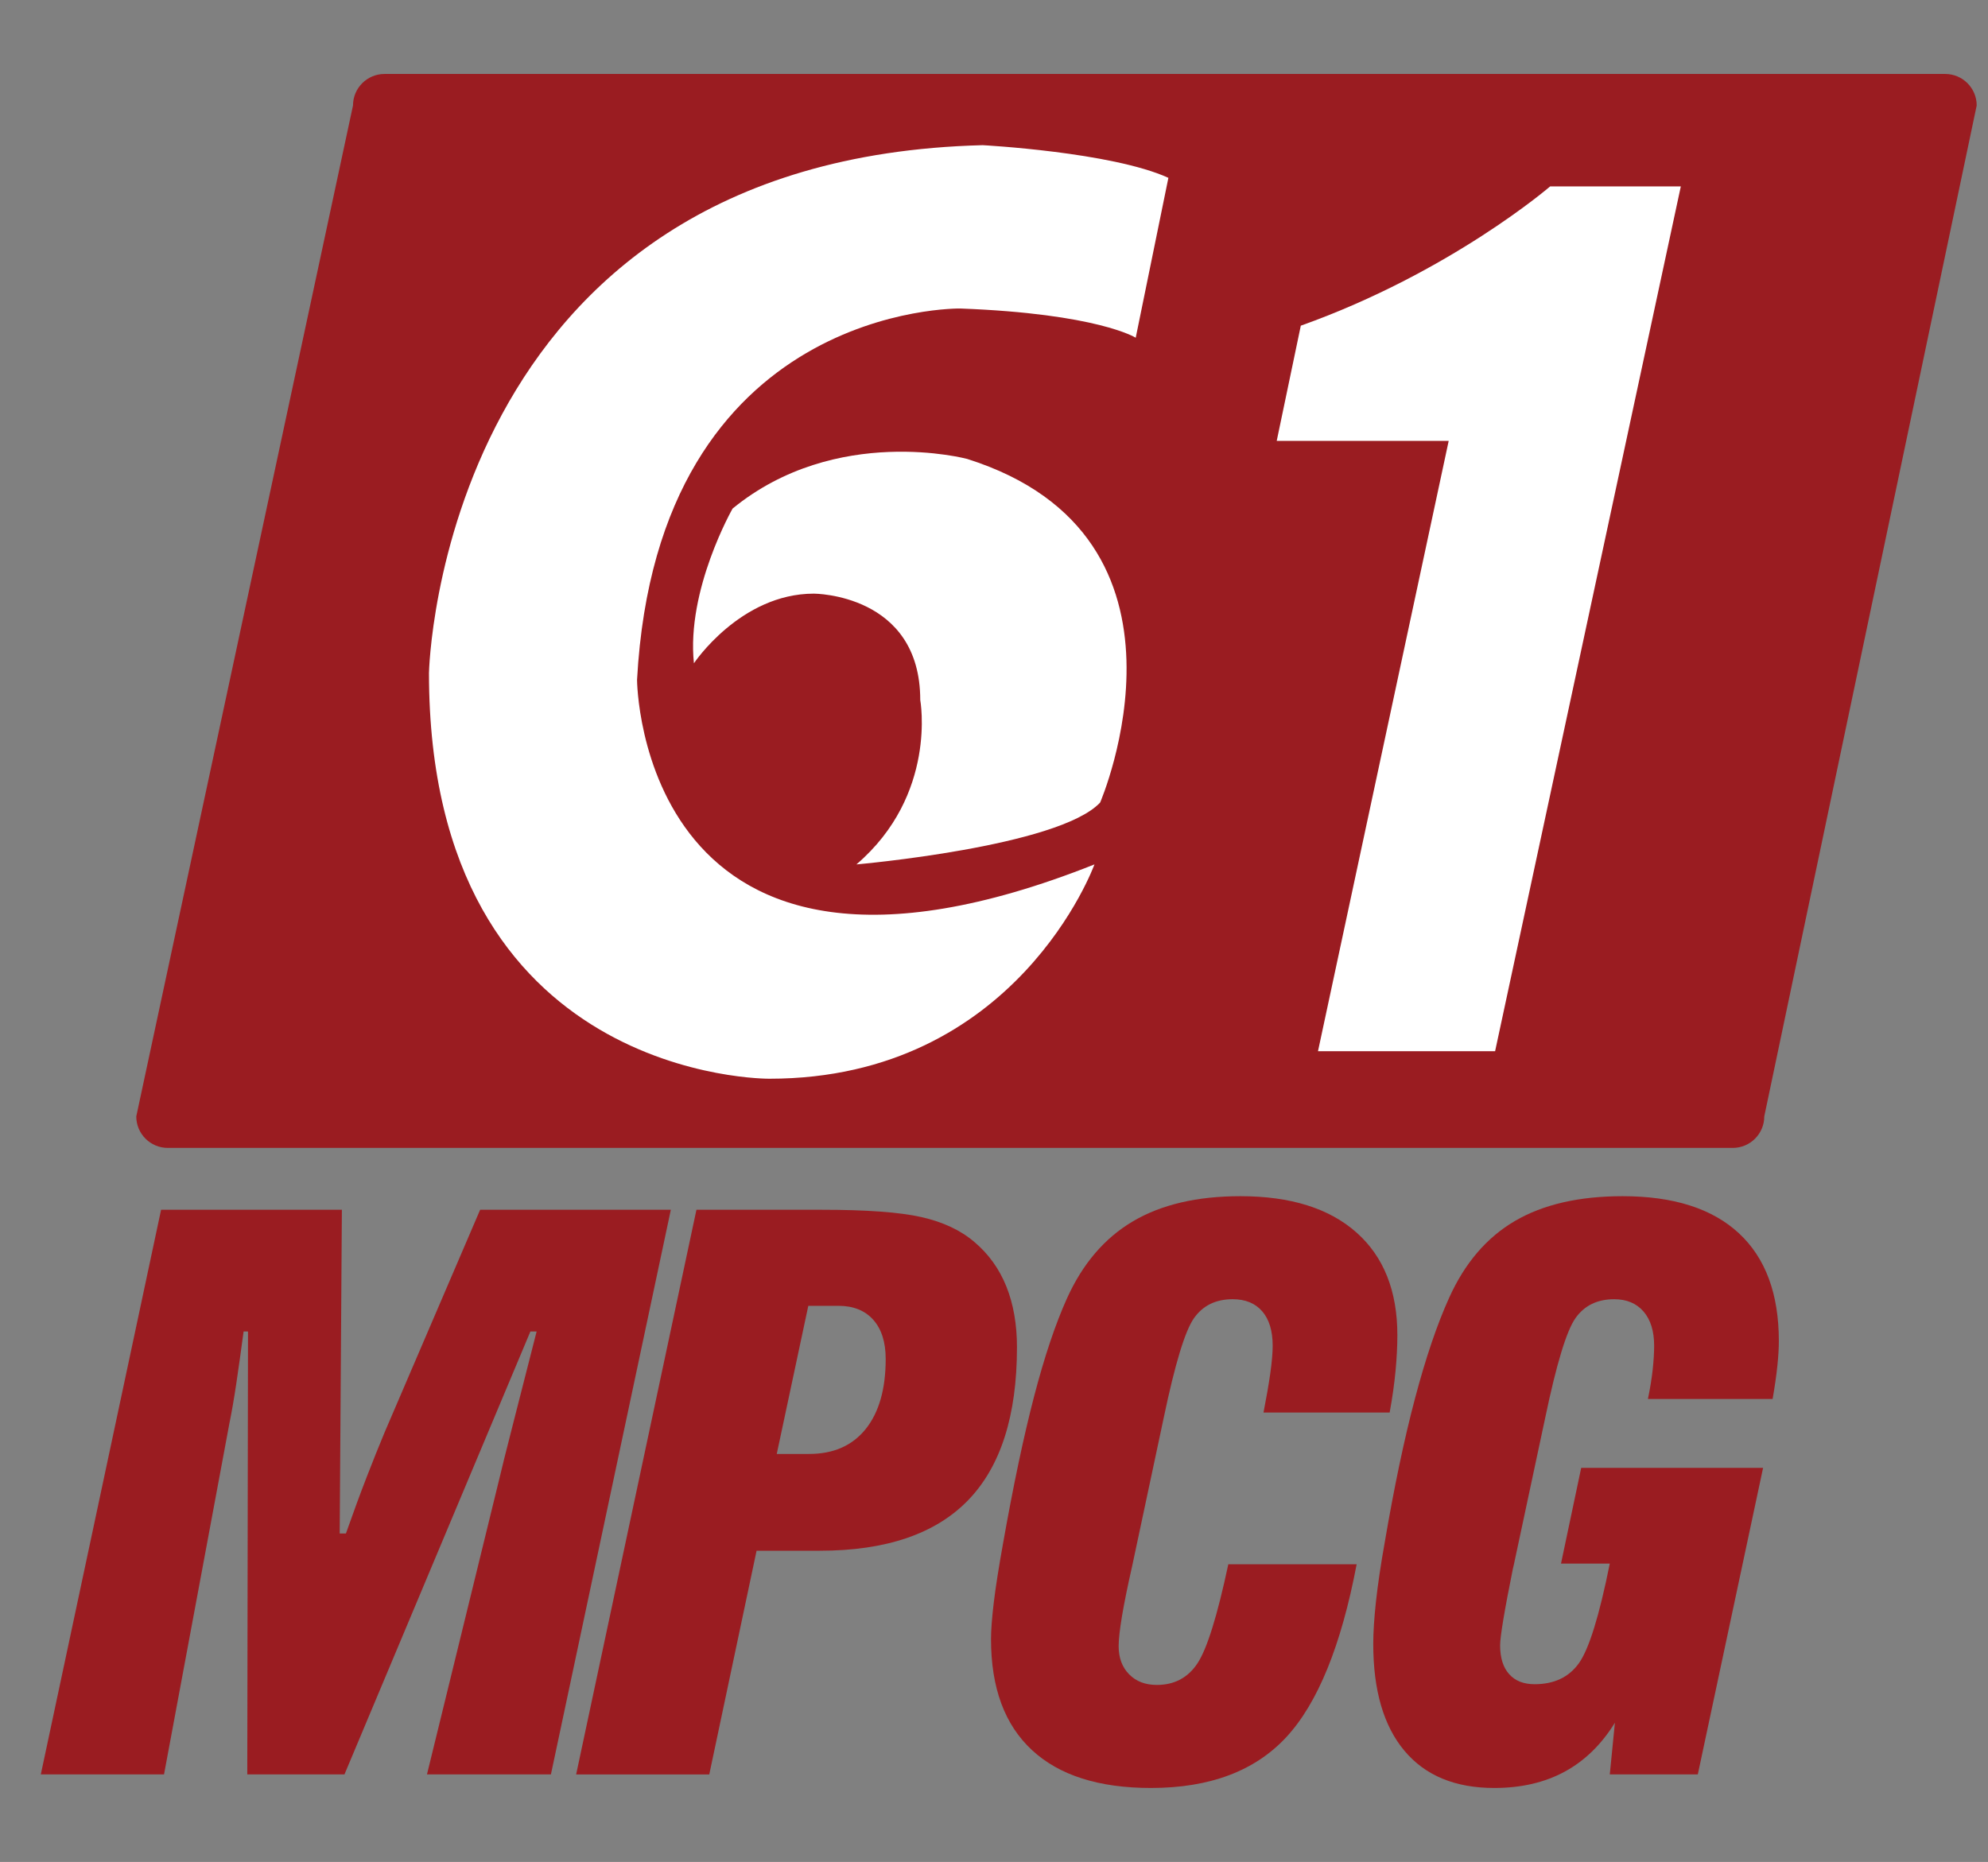
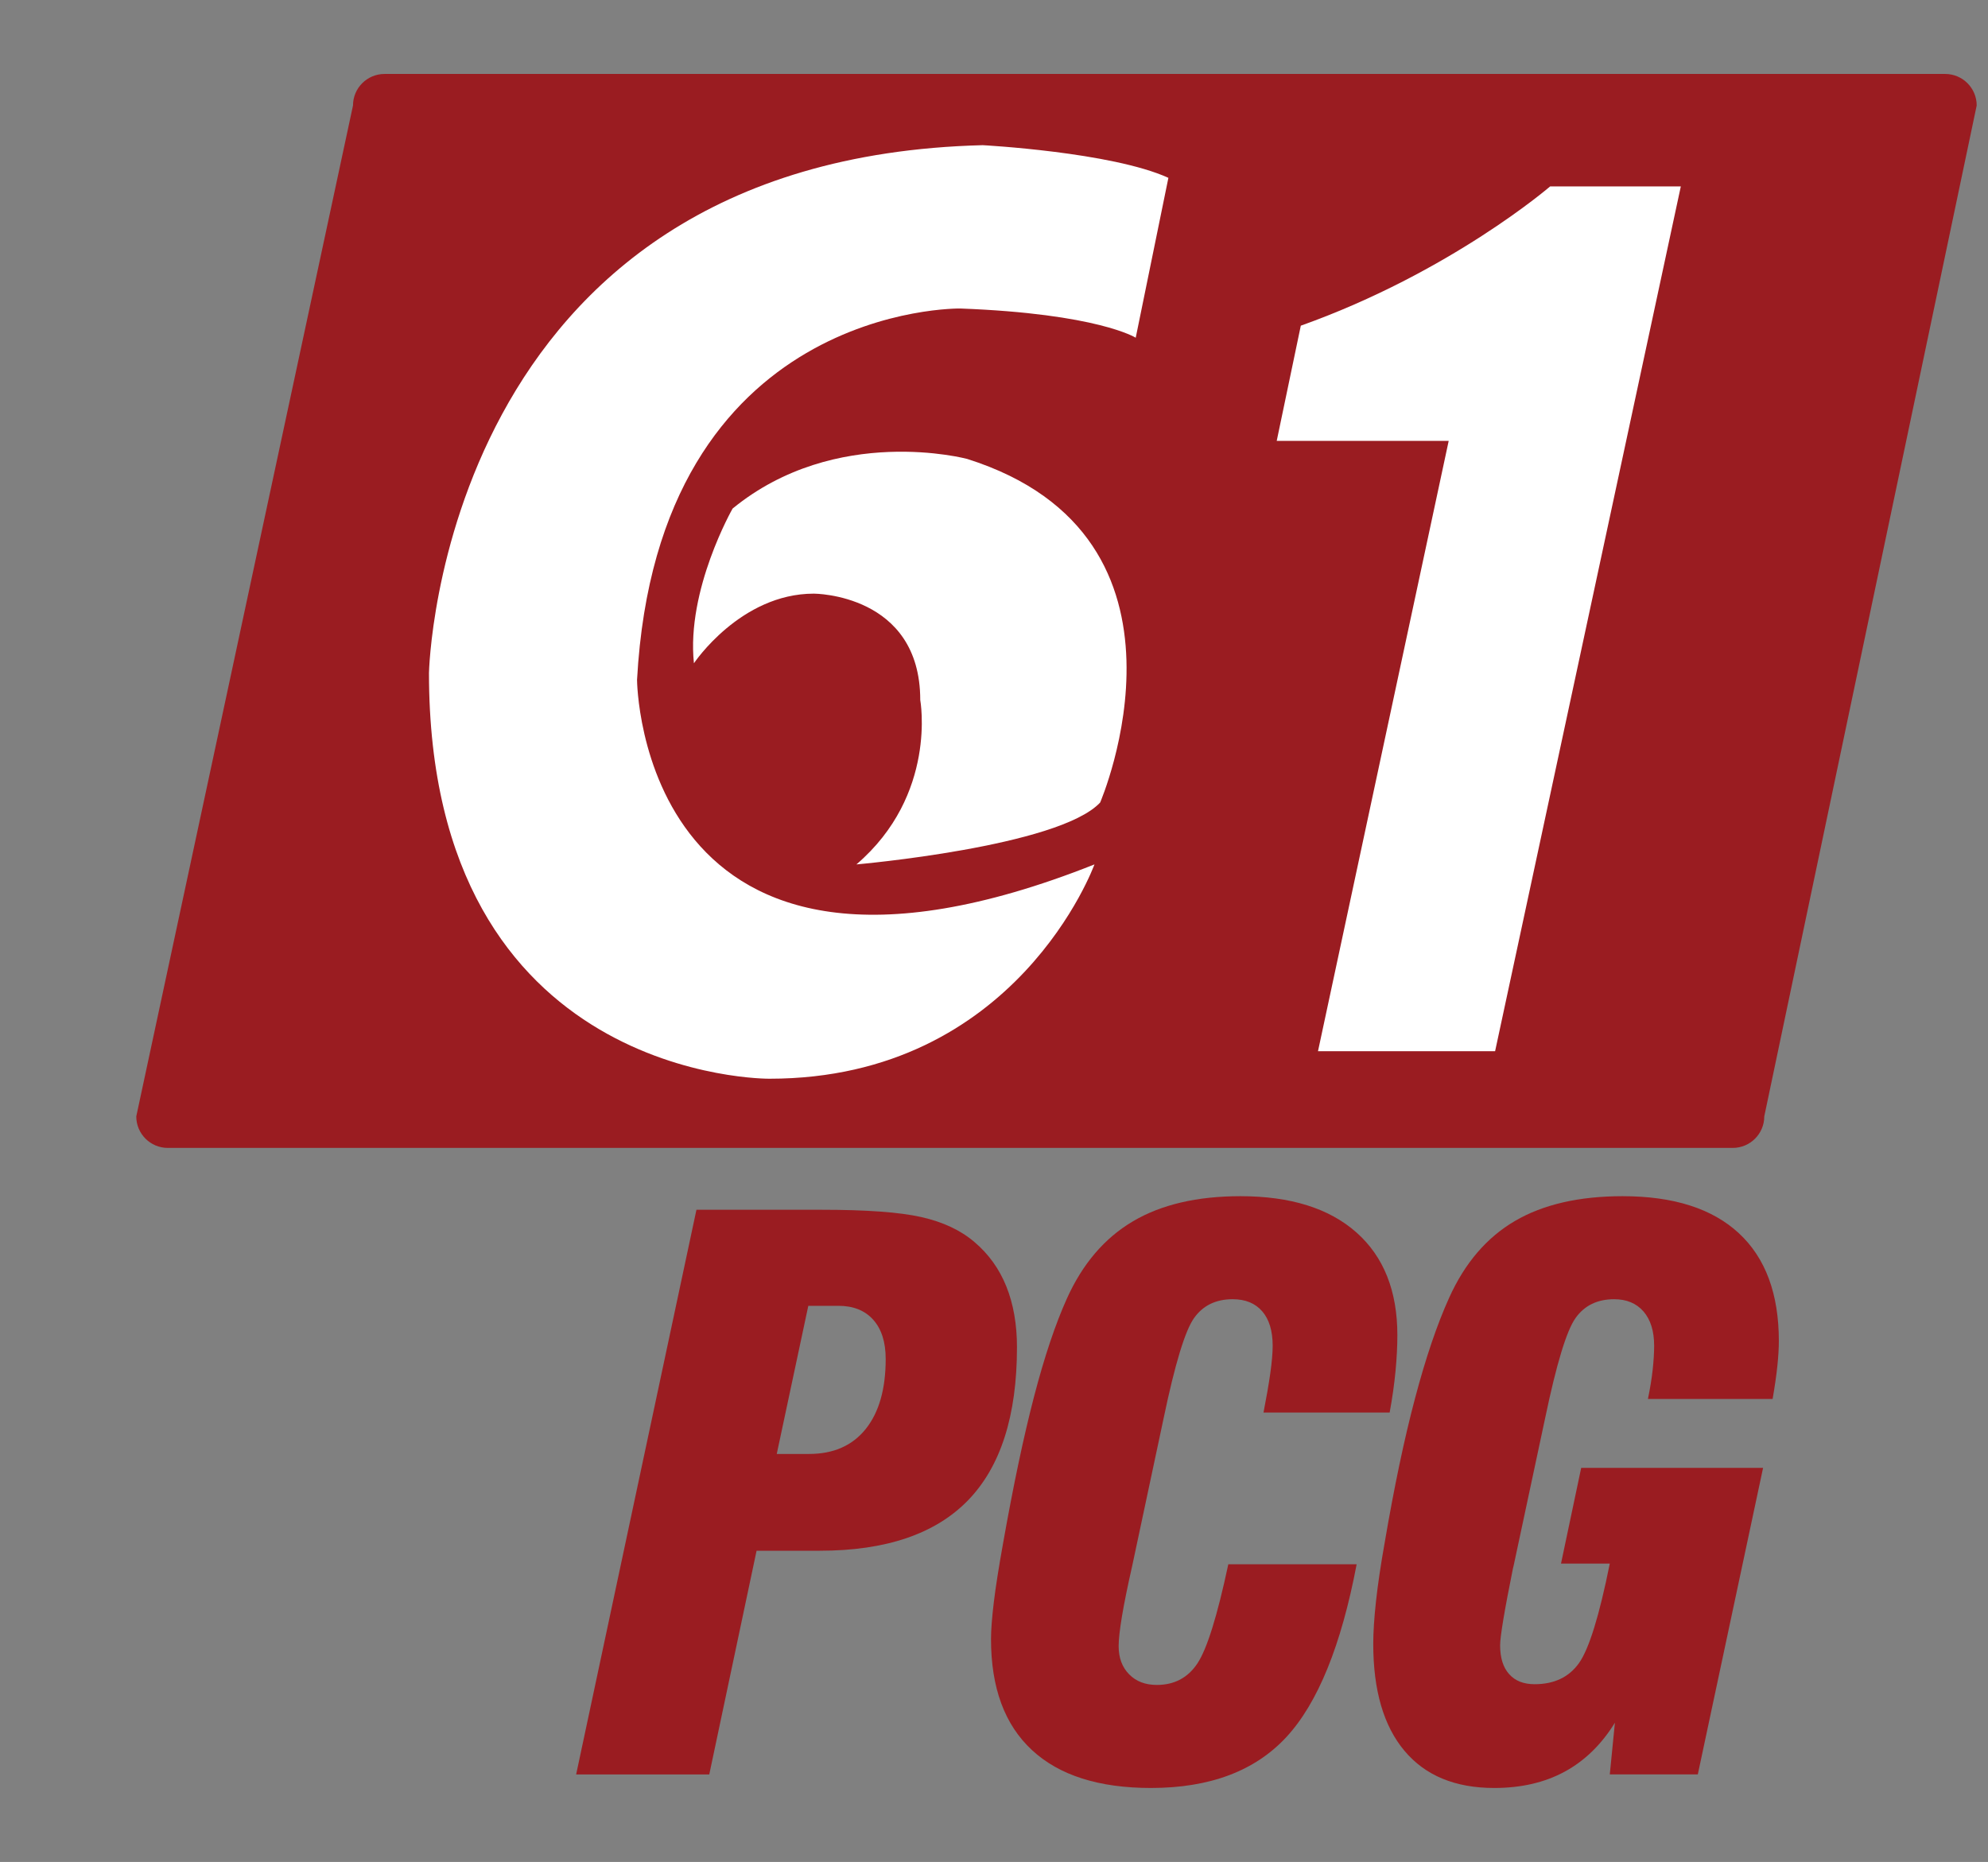
<svg xmlns="http://www.w3.org/2000/svg" version="1.1" id="Layer_1" x="0px" y="0px" width="213.5px" height="200px" viewBox="0 0 213.5 200" enable-background="new 0 0 213.5 200" xml:space="preserve">
  <rect x="0" y="0" width="213.5" height="200" fill="#808080" stroke="none" />
  <g>
    <path fill="#9A1C21" d="M189.473,119.918c0,1.868-1.516,3.385-3.386,3.385H18.02c-1.87,0-3.385-1.517-3.385-3.385L37.911,11.329   c0-1.869,1.516-3.385,3.386-3.385h167.603c1.871,0,3.386,1.516,3.386,3.385L189.473,119.918z" />
    <path fill="#FFFFFF" d="M74.524,71.245c0,0,4.985-7.479,12.881-7.479c0,0,11.425,0,11.425,11.426c0,0,1.87,10.18-6.856,17.659   c0,0,21.726-1.896,26.176-6.648c0,0,12.29-28.508-14.283-36.908c0,0-14.058-3.772-25.189,5.331   C78.679,54.625,73.693,63.349,74.524,71.245z" />
    <path fill="#FFFFFF" d="M117.539,92.85c0,0-8.312,23.021-34.904,23.021c0,0-36.566,0.368-36.566-43.584   c0,0,1.109-55.216,59.465-56.693c0,0,13.851,0.737,19.945,3.508l-3.509,17.175c0,0-4.064-2.584-18.838-3.139   c0,0-32.501-0.555-34.717,39.888C68.416,73.025,68.6,112.303,117.539,92.85z" />
    <path fill="#FFFFFF" d="M137.113,47.355h18.469l-14.037,65.56h19.021l19.944-92.89h-14.035c0,0-10.711,9.234-26.776,14.958   L137.113,47.355z" />
    <g>
      <g>
-         <path fill="#9A1C21" d="M4.382,190.599L17.3,129.946h19.416l-0.235,34.776h0.668c0.813-2.31,1.563-4.346,2.246-6.104     c0.681-1.76,1.325-3.361,1.929-4.805l10.241-23.867h20.479l-12.878,60.652H45.854l7.837-32.021     c0.105-0.499,0.612-2.521,1.518-6.064c0.905-3.545,1.712-6.709,2.422-9.492h-0.67l-19.968,47.577H26.556l0.078-47.577h-0.473     c-0.288,2.154-0.551,4.024-0.787,5.611c-0.236,1.59-0.485,3.027-0.748,4.313l-7.011,37.652H4.382z" />
        <path fill="#9A1C21" d="M61.875,190.599l12.919-60.652h13.47c4.804,0,8.37,0.262,10.692,0.786     c2.324,0.527,4.221,1.419,5.692,2.679c1.521,1.286,2.663,2.876,3.425,4.765c0.76,1.892,1.144,4.071,1.144,6.539     c0,7.353-1.754,12.832-5.259,16.443c-3.505,3.61-8.815,5.414-15.932,5.414h-6.774l-5.08,24.026H61.875z M83.419,156.177h3.466     c2.626,0,4.654-0.893,6.086-2.679c1.43-1.786,2.147-4.294,2.147-7.523c0-1.812-0.448-3.216-1.339-4.215     c-0.893-0.997-2.141-1.496-3.743-1.496h-3.229L83.419,156.177z" />
        <path fill="#9A1C21" d="M145.696,168.03c-1.654,8.717-4.169,14.901-7.542,18.551c-3.374,3.65-8.226,5.474-14.552,5.474     c-5.594,0-9.854-1.357-12.78-4.075c-2.929-2.717-4.393-6.688-4.393-11.913c0-0.972,0.1-2.279,0.296-3.92     c0.197-1.642,0.532-3.774,1.004-6.399c1.103-6.224,2.212-11.475,3.328-15.755c1.115-4.279,2.292-7.785,3.525-10.517     c1.681-3.728,4.044-6.49,7.089-8.289c3.046-1.799,6.894-2.698,11.54-2.698c5.383,0,9.537,1.3,12.467,3.899     c2.926,2.598,4.391,6.275,4.391,11.028c0,1.181-0.066,2.467-0.197,3.858c-0.133,1.394-0.341,2.875-0.631,4.451h-13.547     c0.314-1.601,0.557-3.006,0.729-4.214c0.169-1.208,0.255-2.193,0.255-2.954c0-1.601-0.374-2.836-1.122-3.702s-1.806-1.3-3.17-1.3     c-1.813,0-3.198,0.677-4.154,2.028c-0.96,1.353-2.043,4.917-3.251,10.693l-3.386,15.911c-0.5,2.205-0.867,4.018-1.104,5.435     c-0.235,1.419-0.355,2.482-0.355,3.19c0,1.262,0.375,2.272,1.125,3.033c0.746,0.761,1.737,1.142,2.972,1.142     c1.89,0,3.347-0.773,4.371-2.324c1.025-1.549,2.128-5.093,3.309-10.634H145.696z" />
        <path fill="#9A1C21" d="M173.432,185.045c-1.442,2.338-3.242,4.089-5.395,5.259c-2.154,1.168-4.674,1.751-7.563,1.751     c-4.2,0-7.417-1.333-9.647-3.997c-2.234-2.665-3.348-6.491-3.348-11.48c0-1.234,0.097-2.757,0.294-4.568     c0.197-1.813,0.506-3.899,0.926-6.262c1.024-6.014,2.113-11.199,3.27-15.558c1.153-4.358,2.376-7.957,3.662-10.791     c1.681-3.729,4.037-6.479,7.069-8.251c3.033-1.773,6.887-2.659,11.56-2.659c5.461,0,9.624,1.326,12.485,3.978     c2.861,2.652,4.293,6.513,4.293,11.58c0,0.762-0.053,1.648-0.157,2.657c-0.105,1.012-0.275,2.2-0.512,3.565h-13.391     c0.235-1.129,0.405-2.18,0.512-3.151c0.104-0.972,0.156-1.823,0.156-2.56c0-1.575-0.381-2.804-1.141-3.684     c-0.762-0.879-1.813-1.318-3.151-1.318c-1.812,0-3.198,0.677-4.155,2.028c-0.959,1.353-2.042,4.917-3.249,10.693l-3.388,15.871     l-0.078,0.315c-0.921,4.568-1.379,7.326-1.379,8.271c0,1.34,0.321,2.369,0.967,3.091c0.641,0.723,1.554,1.084,2.736,1.084     c2.099,0,3.688-0.755,4.764-2.265s2.181-5.074,3.31-10.693h-5.239l2.168-10.28h19.534l-7.01,32.927h-9.453L173.432,185.045z" />
      </g>
    </g>
  </g>
</svg>